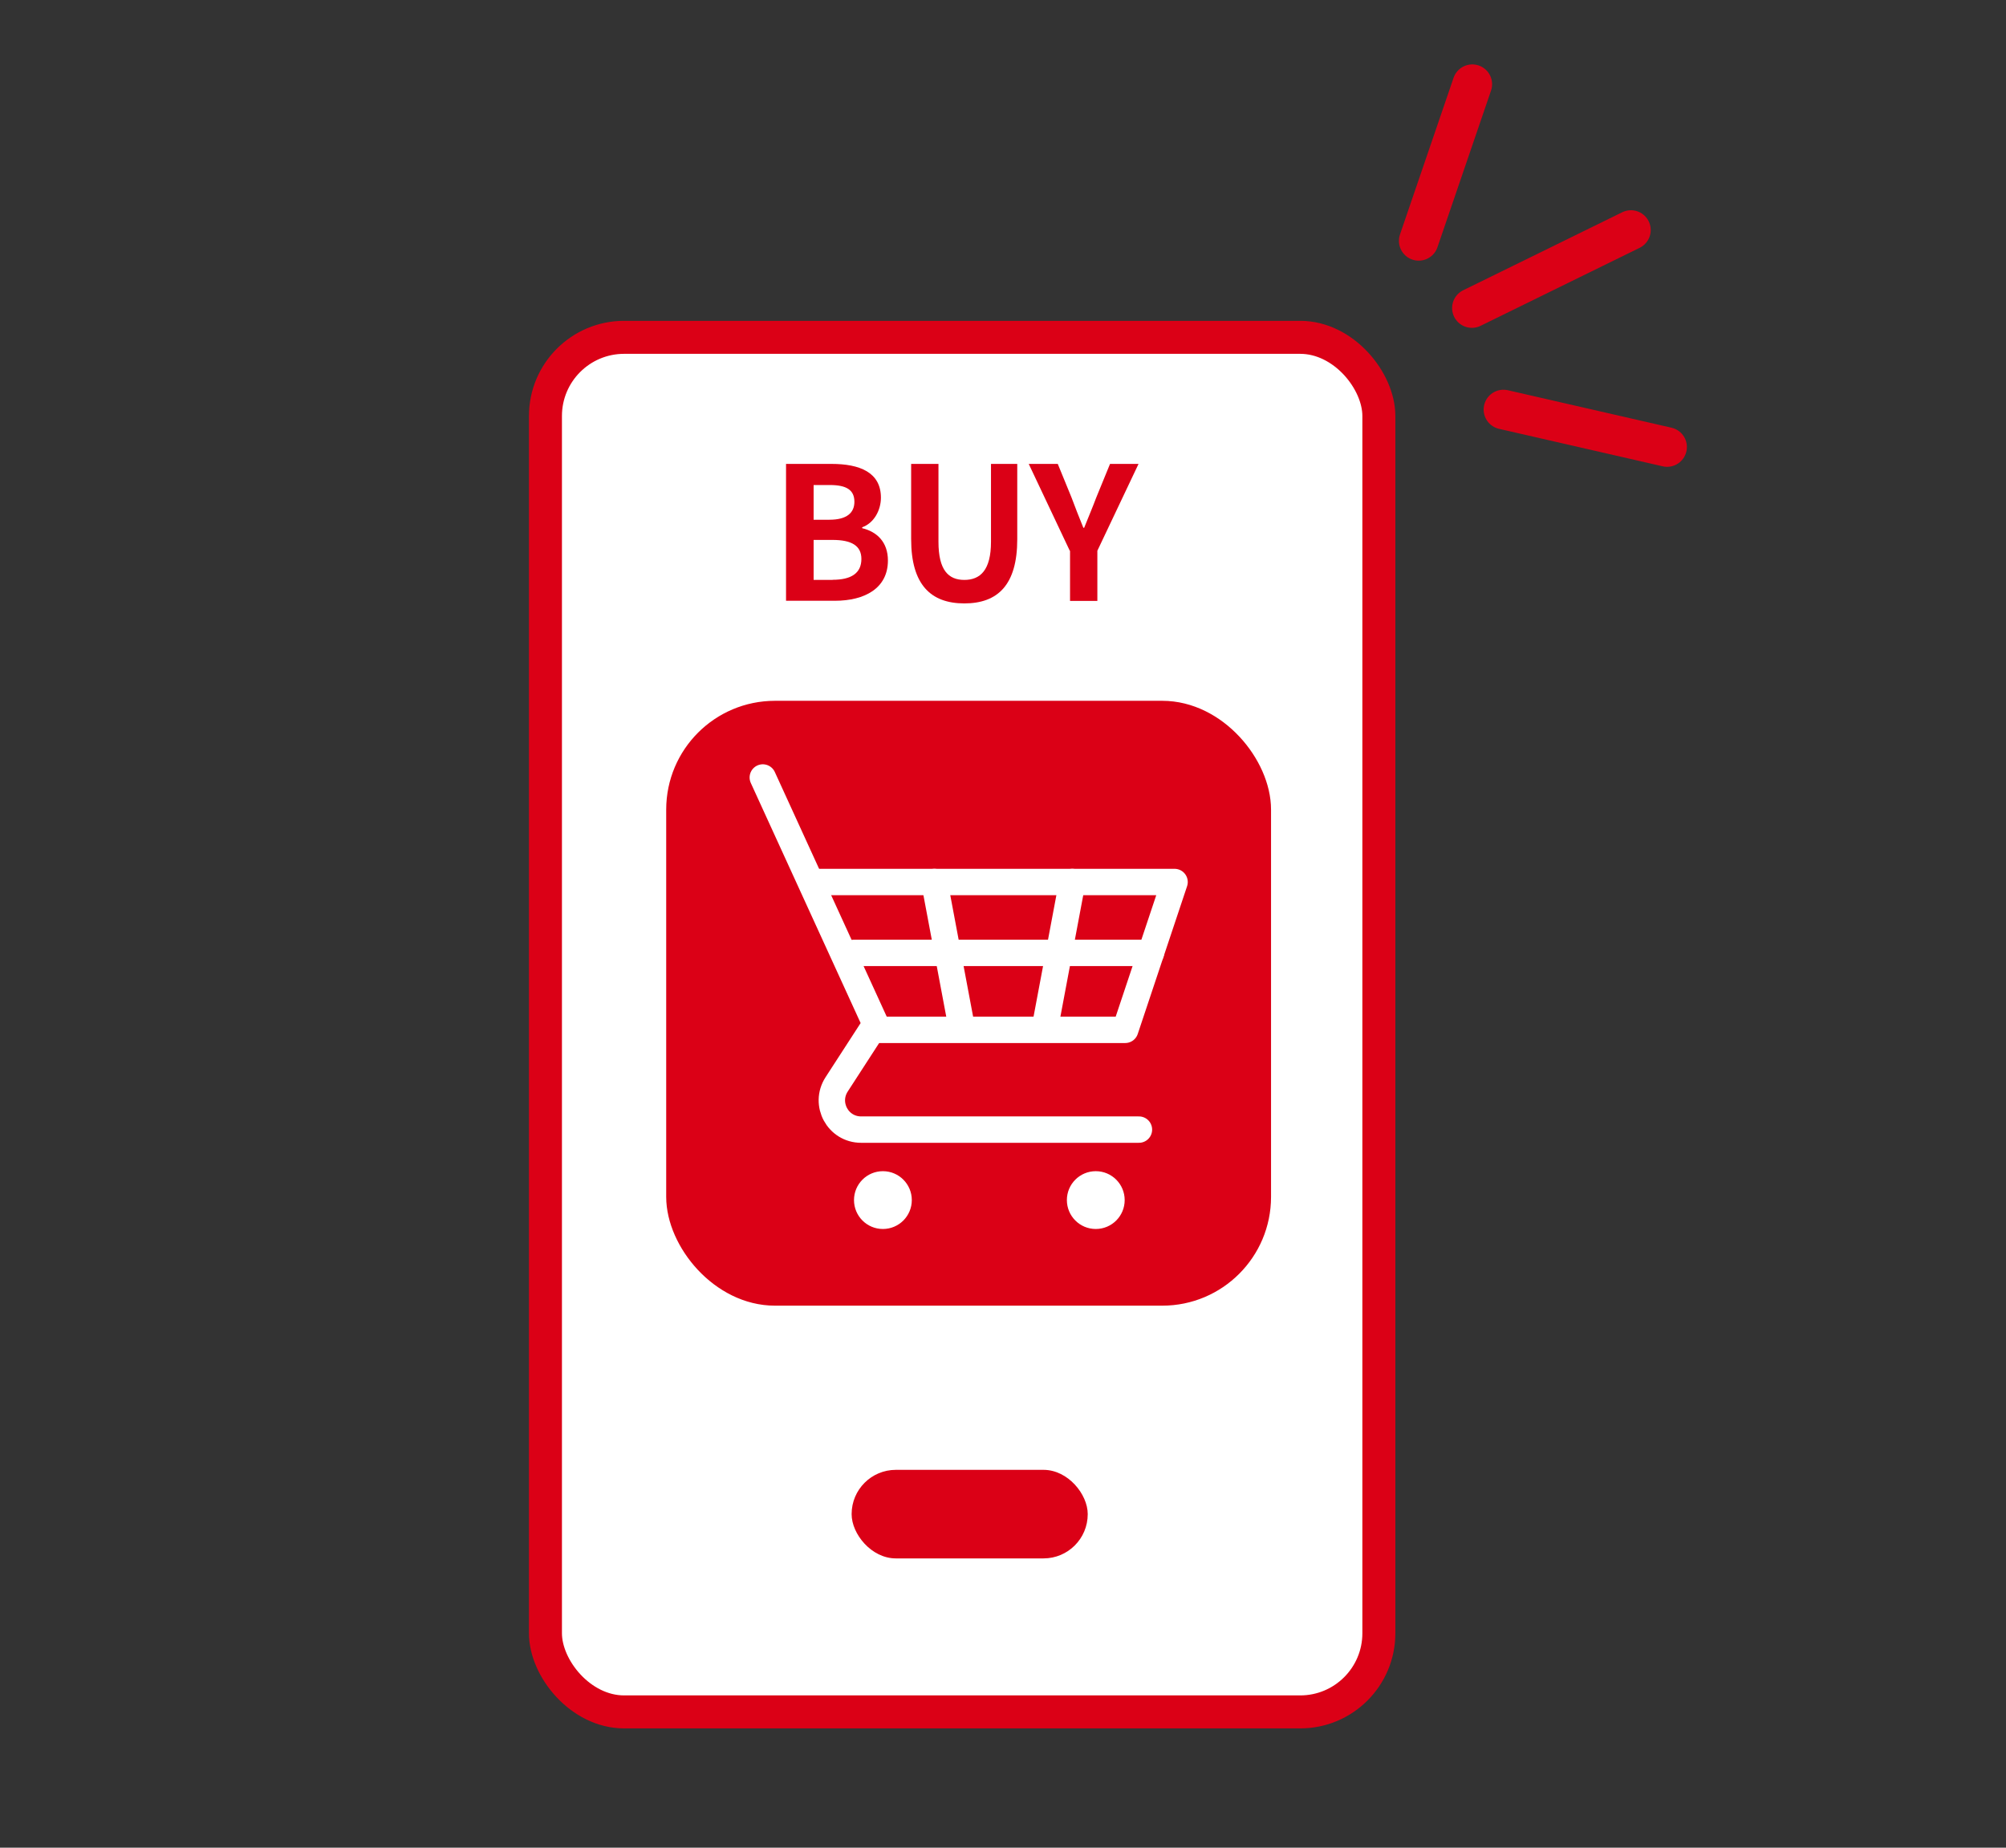
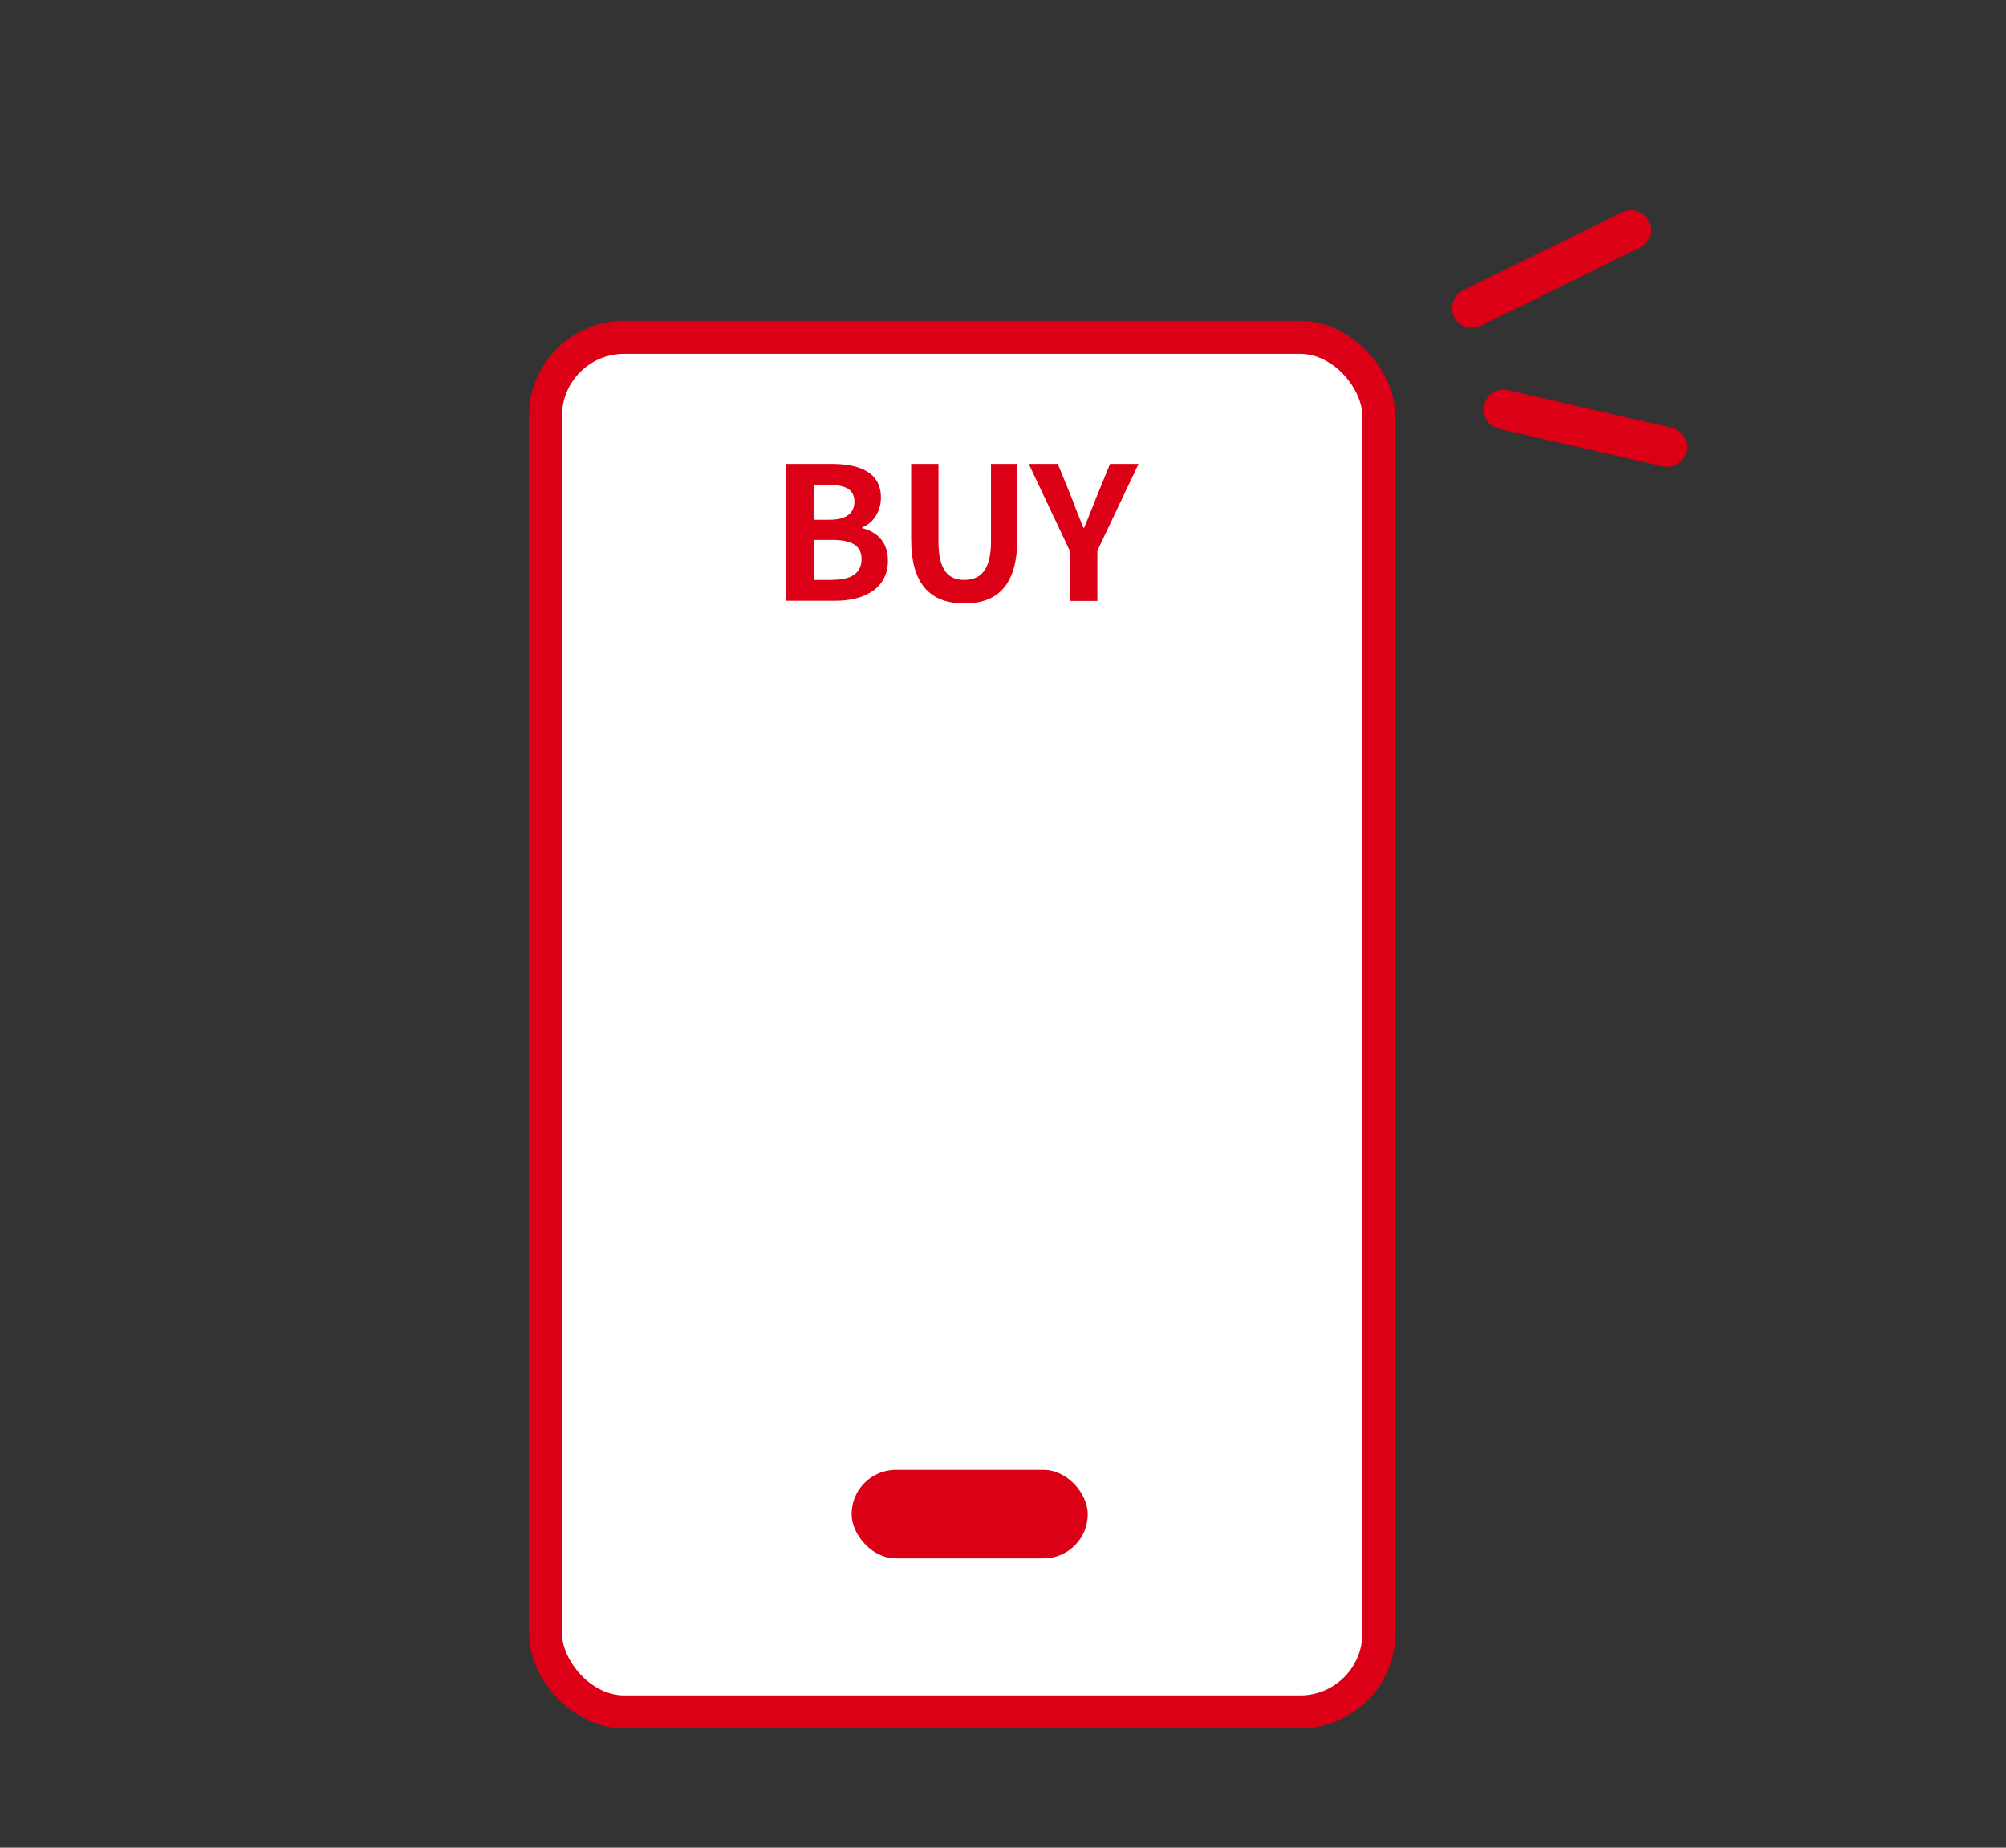
<svg xmlns="http://www.w3.org/2000/svg" id="_レイヤー_1" data-name="レイヤー 1" viewBox="0 0 152 140">
  <rect x="0" y="0" width="152" height="140" fill="#333333" stroke="none" />
  <defs>
    <style>
      .cls-1, .cls-2, .cls-3 {
        fill: #fff;
      }

      .cls-4, .cls-2, .cls-3 {
        stroke: #db0016;
      }

      .cls-4, .cls-5 {
        fill: #db0016;
      }

      .cls-4, .cls-6 {
        stroke-width: 2px;
      }

      .cls-4, .cls-3 {
        stroke-miterlimit: 10;
      }

      .cls-2 {
        stroke-width: 3px;
      }

      .cls-2, .cls-6 {
        stroke-linecap: round;
        stroke-linejoin: round;
      }

      .cls-6 {
        fill: none;
        stroke: #fff;
      }

      .cls-3 {
        stroke-width: 2.5px;
      }
    </style>
  </defs>
  <g id="_グループ_207" data-name="グループ 207">
    <rect class="cls-3" x="41.33" y="25.56" width="63.15" height="104.15" rx="5.96" ry="5.96" />
    <rect id="_長方形_1059" data-name="長方形 1059" class="cls-5" x="64.53" y="111.37" width="17.89" height="6.71" rx="3.35" ry="3.35" />
  </g>
  <g>
-     <rect class="cls-4" x="51.48" y="54.1" width="43.83" height="43.83" rx="7.24" ry="7.24" />
    <g>
      <path class="cls-6" d="M57.8,58.91l8.55,18.69-2.96,4.57c-.95,1.48,.1,3.42,1.86,3.42h21.05" />
-       <circle class="cls-1" cx="83.03" cy="90.93" r="2.19" />
-       <circle class="cls-1" cx="66.9" cy="90.93" r="2.19" />
      <polyline class="cls-6" points="61.77 66.83 89 66.83 85.26 78.03 66.21 78.03" />
      <line class="cls-6" x1="87.21" y1="72.2" x2="64.71" y2="72.2" />
      <line class="cls-6" x1="81.25" y1="66.83" x2="79.22" y2="77.63" />
      <line class="cls-6" x1="70.8" y1="66.83" x2="72.83" y2="77.63" />
    </g>
  </g>
  <g>
-     <line class="cls-2" x1="107.5" y1="18.25" x2="111.56" y2="6.38" />
    <line class="cls-2" x1="111.53" y1="23.34" x2="123.58" y2="17.43" />
    <line class="cls-2" x1="113.92" y1="31.03" x2="126.32" y2="33.87" />
  </g>
  <g>
-     <path class="cls-5" d="M59.57,35.15h3.43c2.13,0,3.75,.63,3.75,2.56,0,.95-.53,1.93-1.42,2.24v.07c1.12,.27,1.95,1.05,1.95,2.45,0,2.09-1.74,3.05-4.02,3.05h-3.7v-10.38Zm3.28,4.23c1.32,0,1.89-.53,1.89-1.36,0-.91-.62-1.27-1.86-1.27h-1.23v2.63h1.21Zm.24,4.55c1.41,0,2.18-.5,2.18-1.58,0-1.01-.76-1.44-2.18-1.44h-1.44v3.03h1.44Z" />
+     <path class="cls-5" d="M59.57,35.15h3.43c2.13,0,3.75,.63,3.75,2.56,0,.95-.53,1.93-1.42,2.24v.07c1.12,.27,1.95,1.05,1.95,2.45,0,2.09-1.74,3.05-4.02,3.05h-3.7v-10.38Zm3.28,4.23c1.32,0,1.89-.53,1.89-1.36,0-.91-.62-1.27-1.86-1.27h-1.23v2.63h1.21m.24,4.55c1.41,0,2.18-.5,2.18-1.58,0-1.01-.76-1.44-2.18-1.44h-1.44v3.03h1.44Z" />
    <path class="cls-5" d="M69.04,40.86v-5.71h2.07v5.9c0,2.16,.76,2.89,1.96,2.89s2.02-.73,2.02-2.89v-5.9h1.99v5.71c0,3.45-1.47,4.86-4.01,4.86s-4.03-1.42-4.03-4.86Z" />
    <path class="cls-5" d="M81.06,41.73l-3.11-6.58h2.2l1.04,2.54c.29,.77,.57,1.5,.9,2.3h.06c.32-.8,.63-1.53,.92-2.3l1.04-2.54h2.16l-3.12,6.58v3.8h-2.07v-3.8Z" />
  </g>
</svg>